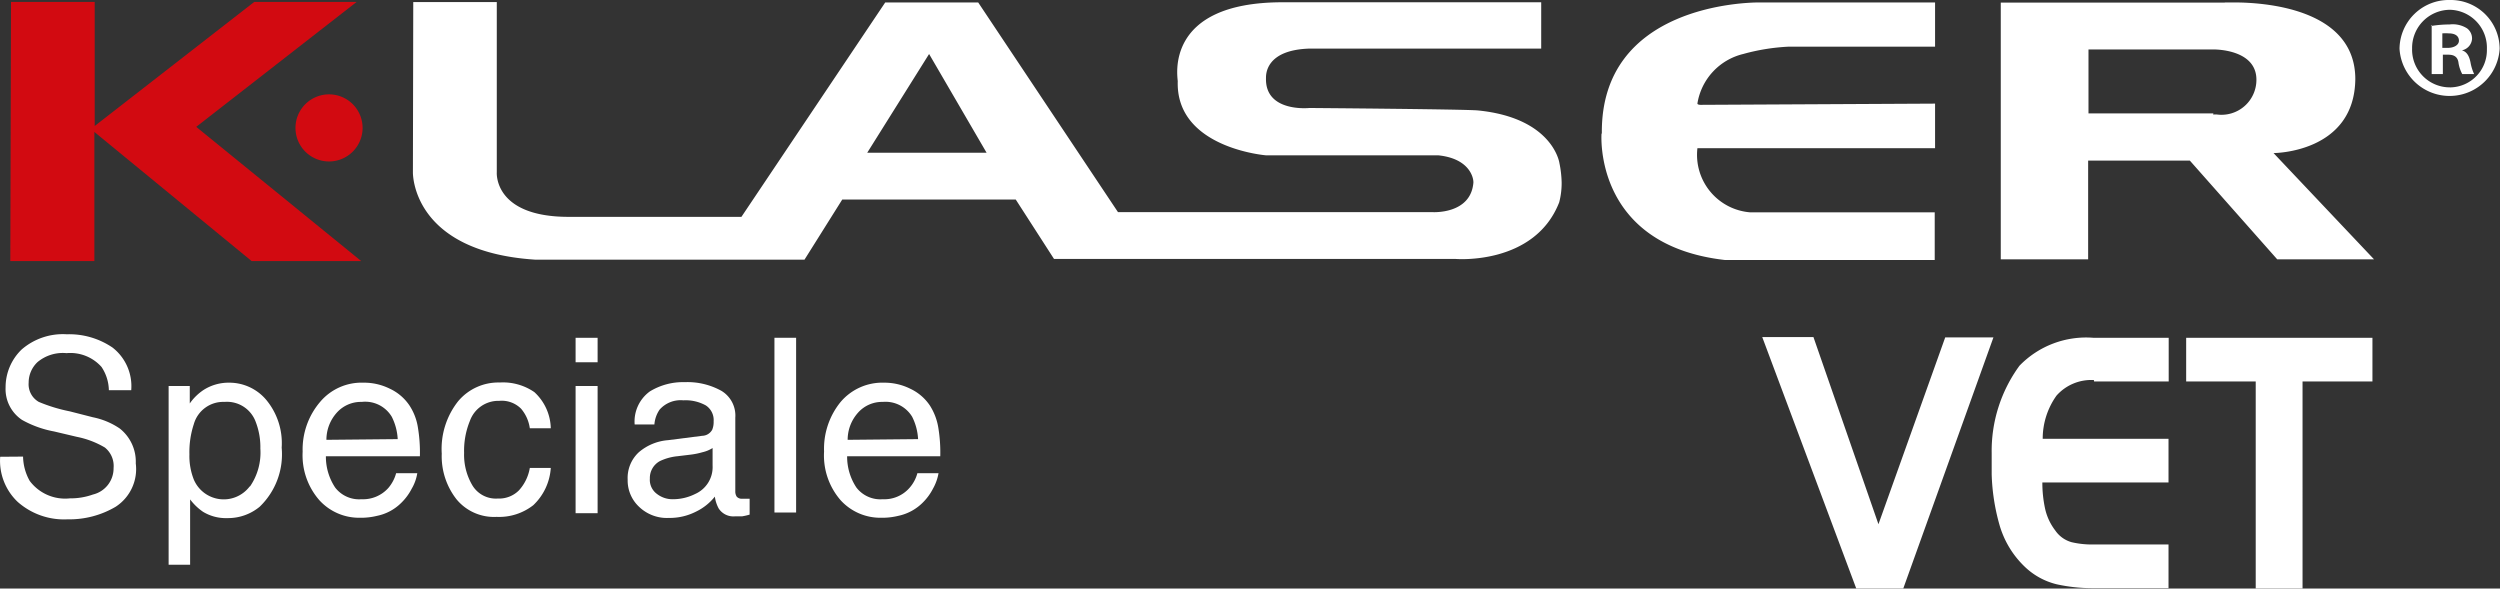
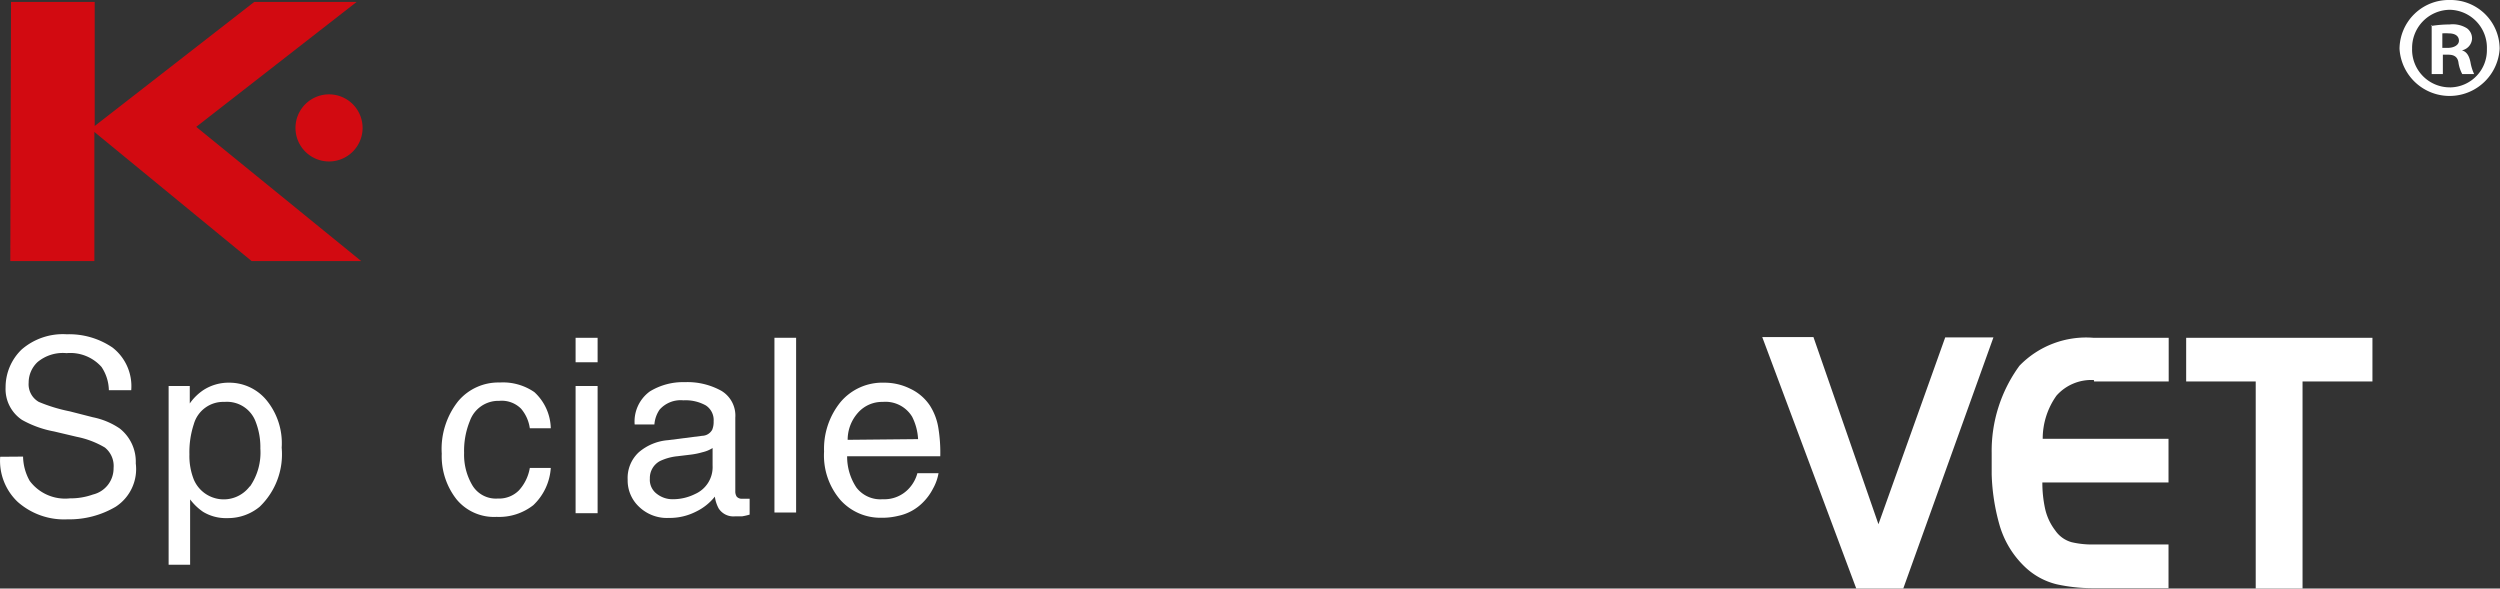
<svg xmlns="http://www.w3.org/2000/svg" viewBox="0 0 143.07 33.68">
  <rect x="0" y="0" width="143.07" height="33.68" fill="#333333" stroke="none" />
  <g id="a6eb31af-429b-491b-97d5-46c399656bef" data-name="Layer 2">
    <g id="a0f8306d-d020-41c8-ba9d-72eeabdb9bb5" data-name="Export">
      <g>
        <g>
          <path d="M2,26.13a2.93,2.93,0,0,0,.38,1.39,2.53,2.53,0,0,0,2.3,1A3.81,3.81,0,0,0,6,28.3a1.54,1.54,0,0,0,1.18-1.52,1.35,1.35,0,0,0-.5-1.17A5.09,5.09,0,0,0,5.08,25l-1.31-.31a5.94,5.94,0,0,1-1.83-.66A2.12,2.12,0,0,1,1,22.17,3,3,0,0,1,1.92,20a3.6,3.6,0,0,1,2.58-.87,4.41,4.41,0,0,1,2.62.76,2.8,2.8,0,0,1,1.07,2.44H6.91A2.48,2.48,0,0,0,6.49,21a2.39,2.39,0,0,0-2-.79,2.26,2.26,0,0,0-1.66.51,1.61,1.61,0,0,0-.51,1.18A1.16,1.16,0,0,0,2.9,23a9.17,9.17,0,0,0,1.77.54L6,23.88a4.21,4.21,0,0,1,1.53.64,2.42,2.42,0,0,1,.92,2A2.57,2.57,0,0,1,7.3,29a5.2,5.2,0,0,1-2.75.72,4,4,0,0,1-2.86-1,3.24,3.24,0,0,1-1-2.58Z" transform="translate(-0.68)" style="fill: #fff" />
          <path d="M10.33,22.09h1.21v1a2.94,2.94,0,0,1,.8-.78,2.66,2.66,0,0,1,1.47-.41,2.76,2.76,0,0,1,2.12,1,3.88,3.88,0,0,1,.87,2.72A4.16,4.16,0,0,1,15.54,29a2.84,2.84,0,0,1-1.85.65,2.52,2.52,0,0,1-1.39-.36,3.16,3.16,0,0,1-.74-.71v3.74H10.33ZM15,27.82a3.42,3.42,0,0,0,.58-2.15,4,4,0,0,0-.26-1.51A1.75,1.75,0,0,0,13.53,23a1.75,1.75,0,0,0-1.76,1.28A5.09,5.09,0,0,0,11.52,26a3.67,3.67,0,0,0,.25,1.44,1.86,1.86,0,0,0,3.19.41Z" transform="translate(-0.68)" style="fill: #fff" />
-           <path d="M23,22.25a2.75,2.75,0,0,1,1.11.95,3.18,3.18,0,0,1,.49,1.29,8.78,8.78,0,0,1,.11,1.62H19.33a3.19,3.19,0,0,0,.53,1.79,1.73,1.73,0,0,0,1.51.67,1.94,1.94,0,0,0,1.53-.64,2.18,2.18,0,0,0,.45-.85h1.21a2.54,2.54,0,0,1-.32.89,3.1,3.1,0,0,1-.6.81,2.73,2.73,0,0,1-1.38.74,3.88,3.88,0,0,1-1,.11,3.07,3.07,0,0,1-2.3-1A3.9,3.9,0,0,1,18,25.85,4.19,4.19,0,0,1,19,23a3.1,3.1,0,0,1,2.48-1.1A3.31,3.31,0,0,1,23,22.25Zm.44,2.88a3.21,3.21,0,0,0-.34-1.28A1.77,1.77,0,0,0,21.38,23a1.85,1.85,0,0,0-1.42.61,2.32,2.32,0,0,0-.6,1.56Z" transform="translate(-0.68)" style="fill: #fff" />
          <path d="M31.26,22.44a2.89,2.89,0,0,1,.94,2.07H31a2.18,2.18,0,0,0-.5-1.12,1.56,1.56,0,0,0-1.25-.45,1.73,1.73,0,0,0-1.68,1.15,4.5,4.5,0,0,0-.33,1.83,3.43,3.43,0,0,0,.47,1.85,1.57,1.57,0,0,0,1.46.76,1.6,1.6,0,0,0,1.21-.47A2.53,2.53,0,0,0,31,26.78h1.2a3.22,3.22,0,0,1-1,2.13,3.17,3.17,0,0,1-2.1.67,2.78,2.78,0,0,1-2.29-1,4,4,0,0,1-.85-2.62,4.4,4.4,0,0,1,.94-3,3,3,0,0,1,2.38-1.07A3.16,3.16,0,0,1,31.26,22.44Z" transform="translate(-0.68)" style="fill: #fff" />
          <path d="M33.62,19.33h1.26v1.4H33.62Zm0,2.76h1.26v7.28H33.62Z" transform="translate(-0.68)" style="fill: #fff" />
          <path d="M40.87,24.94a.67.67,0,0,0,.57-.35,1.19,1.19,0,0,0,.08-.48,1,1,0,0,0-.45-.91,2.38,2.38,0,0,0-1.28-.29,1.61,1.61,0,0,0-1.36.53,1.72,1.72,0,0,0-.3.85H37a2.13,2.13,0,0,1,.87-1.89,3.64,3.64,0,0,1,2-.53,4,4,0,0,1,2.1.5,1.65,1.65,0,0,1,.79,1.53v4.21a.54.54,0,0,0,.08.31.38.38,0,0,0,.33.12h.19l.22,0v.91a3.47,3.47,0,0,1-.44.1l-.41,0a1,1,0,0,1-.92-.45,1.94,1.94,0,0,1-.22-.68,3.09,3.09,0,0,1-1.08.86,3.31,3.31,0,0,1-1.55.36A2.3,2.3,0,0,1,37.25,29a2.06,2.06,0,0,1-.65-1.55,2,2,0,0,1,.64-1.57,2.92,2.92,0,0,1,1.67-.69Zm-2.59,3.33a1.45,1.45,0,0,0,.92.3,2.84,2.84,0,0,0,1.26-.3,1.68,1.68,0,0,0,1-1.63v-1a1.84,1.84,0,0,1-.58.24,4.22,4.22,0,0,1-.69.14l-.75.09a3,3,0,0,0-1,.28,1.1,1.1,0,0,0-.57,1A1,1,0,0,0,38.28,28.27Z" transform="translate(-0.68)" style="fill: #fff" />
          <path d="M45,19.33h1.24v10H45Z" transform="translate(-0.68)" style="fill: #fff" />
          <path d="M52.78,22.25a2.75,2.75,0,0,1,1.11.95,3.34,3.34,0,0,1,.49,1.29,8.78,8.78,0,0,1,.11,1.62H49.16a3.19,3.19,0,0,0,.53,1.79,1.73,1.73,0,0,0,1.51.67,1.91,1.91,0,0,0,1.52-.64,2.07,2.07,0,0,0,.46-.85h1.21a2.76,2.76,0,0,1-.32.89,3.1,3.1,0,0,1-.6.81,2.77,2.77,0,0,1-1.38.74,3.88,3.88,0,0,1-1,.11,3.07,3.07,0,0,1-2.3-1,3.9,3.9,0,0,1-.95-2.79A4.24,4.24,0,0,1,48.79,23a3.13,3.13,0,0,1,2.49-1.1A3.31,3.31,0,0,1,52.78,22.25Zm.44,2.88a3.21,3.21,0,0,0-.34-1.28A1.78,1.78,0,0,0,51.2,23a1.84,1.84,0,0,0-1.41.61,2.32,2.32,0,0,0-.6,1.56Z" transform="translate(-0.68)" style="fill: #fff" />
        </g>
        <path d="M140.89,0A2.82,2.82,0,0,0,138,2.79a2.87,2.87,0,0,0,5.73,0A2.8,2.8,0,0,0,140.91,0Zm0,5a2.16,2.16,0,0,1-2.17-2.23A2.18,2.18,0,0,1,140.88.56h0A2.17,2.17,0,0,1,143,2.81,2.13,2.13,0,0,1,140.94,5h0m-1.1-3.57V4.24h.64V3.13h.31c.35,0,.53.14.58.43a2,2,0,0,0,.22.68h.68a2.68,2.68,0,0,1-.21-.68c-.08-.38-.22-.6-.49-.68v0a.72.72,0,0,0,.58-.66.72.72,0,0,0-.29-.6,1.54,1.54,0,0,0-1-.22,6.56,6.56,0,0,0-1.07.09m.66.42a2.28,2.28,0,0,1,.36,0c.4,0,.59.17.59.42s-.29.41-.64.41h-.31Z" transform="translate(-0.68)" style="fill: #fff" />
-         <path d="M24.31,9.86s-.11,4.54,7,5H46.72l2.16-3.44h9.93L61,14.82H84s4.5.37,5.91-3.24a4.38,4.38,0,0,0,.14-1.13,6.15,6.15,0,0,0-.13-1.13s-.37-2.57-4.66-3c-.76-.07-9.64-.14-9.64-.14s-2.54.27-2.49-1.7c0-.19-.05-1.63,2.52-1.7.47,0,13.23,0,13.23,0V.13H74.08c-6.82,0-6,4.31-6,4.52-.12,3.83,5.06,4.24,5.06,4.24H83C84.7,9.07,85,10.08,85,10.44c-.14,1.84-2.34,1.7-2.34,1.7h-18l-8-12H51.34L43.11,12.41H33.22c-4.31,0-4.11-2.55-4.11-2.55l0-9.74H24.33Zm26-1.12,3.54-5.65,3.29,5.65ZM128,.15H115.18l0,14.69h5l0-5.65H126l5,5.65h5.54l-5.75-6.08s4.63,0,4.68-4.23c0-4.08-5.28-4.39-6.93-4.39H128m-.65,6.35H120.2V2.83h7.14s2.46-.05,2.47,1.72a2,2,0,0,1-2.28,2h-.2m-35,1.12c0,.1-.42,6.36,7.07,7.21h12V12.15s-10.35,0-10.58,0a3.3,3.3,0,0,1-3-3.67h13.6V5.93L98,6s-.19,0-.18-.08a3.48,3.48,0,0,1,2.62-2.83,11.84,11.84,0,0,1,2.61-.42h8.37V.14H101.35c-.74,0-9.06.16-9,7.48" transform="translate(-0.68)" style="fill: #fff" />
        <path d="M1.27,14.94H6.08l0-7.39,9,7.39h6.27L11.91,7.26,21.09.11H15.23L6.1,7.21v.15l0-7.25H1.31ZM17.59,7.32a1.92,1.92,0,1,0,3.84,0,1.92,1.92,0,1,0-3.84,0" transform="translate(-0.68)" style="fill: #d20a11" />
        <path d="M129.77,21.83V33.68h2.68V21.83h4v-2.5H125.79v2.5Zm-9.25,0h4.27v-2.5l-4.32,0a5.31,5.31,0,0,0-4.22,1.6,8.26,8.26,0,0,0-1.59,5l0,.6c0,.2,0,.41,0,.62a11.77,11.77,0,0,0,.45,2.9,5.35,5.35,0,0,0,1.45,2.39,4,4,0,0,0,1.83,1,9.64,9.64,0,0,0,2,.22h4.39v-2.5l-4.27,0h-.16a5.11,5.11,0,0,1-1.11-.13,1.68,1.68,0,0,1-.94-.67,3.18,3.18,0,0,1-.59-1.28,7,7,0,0,1-.15-1.47h7.22v-2.5l-7.2,0a4.24,4.24,0,0,1,.79-2.47,2.66,2.66,0,0,1,2.14-.89M106.91,33.68h2.69l5.16-14.37H112L108.18,30l-3.72-10.71h-2.93Z" transform="translate(-0.68)" style="fill: #fff" />
      </g>
    </g>
  </g>
</svg>